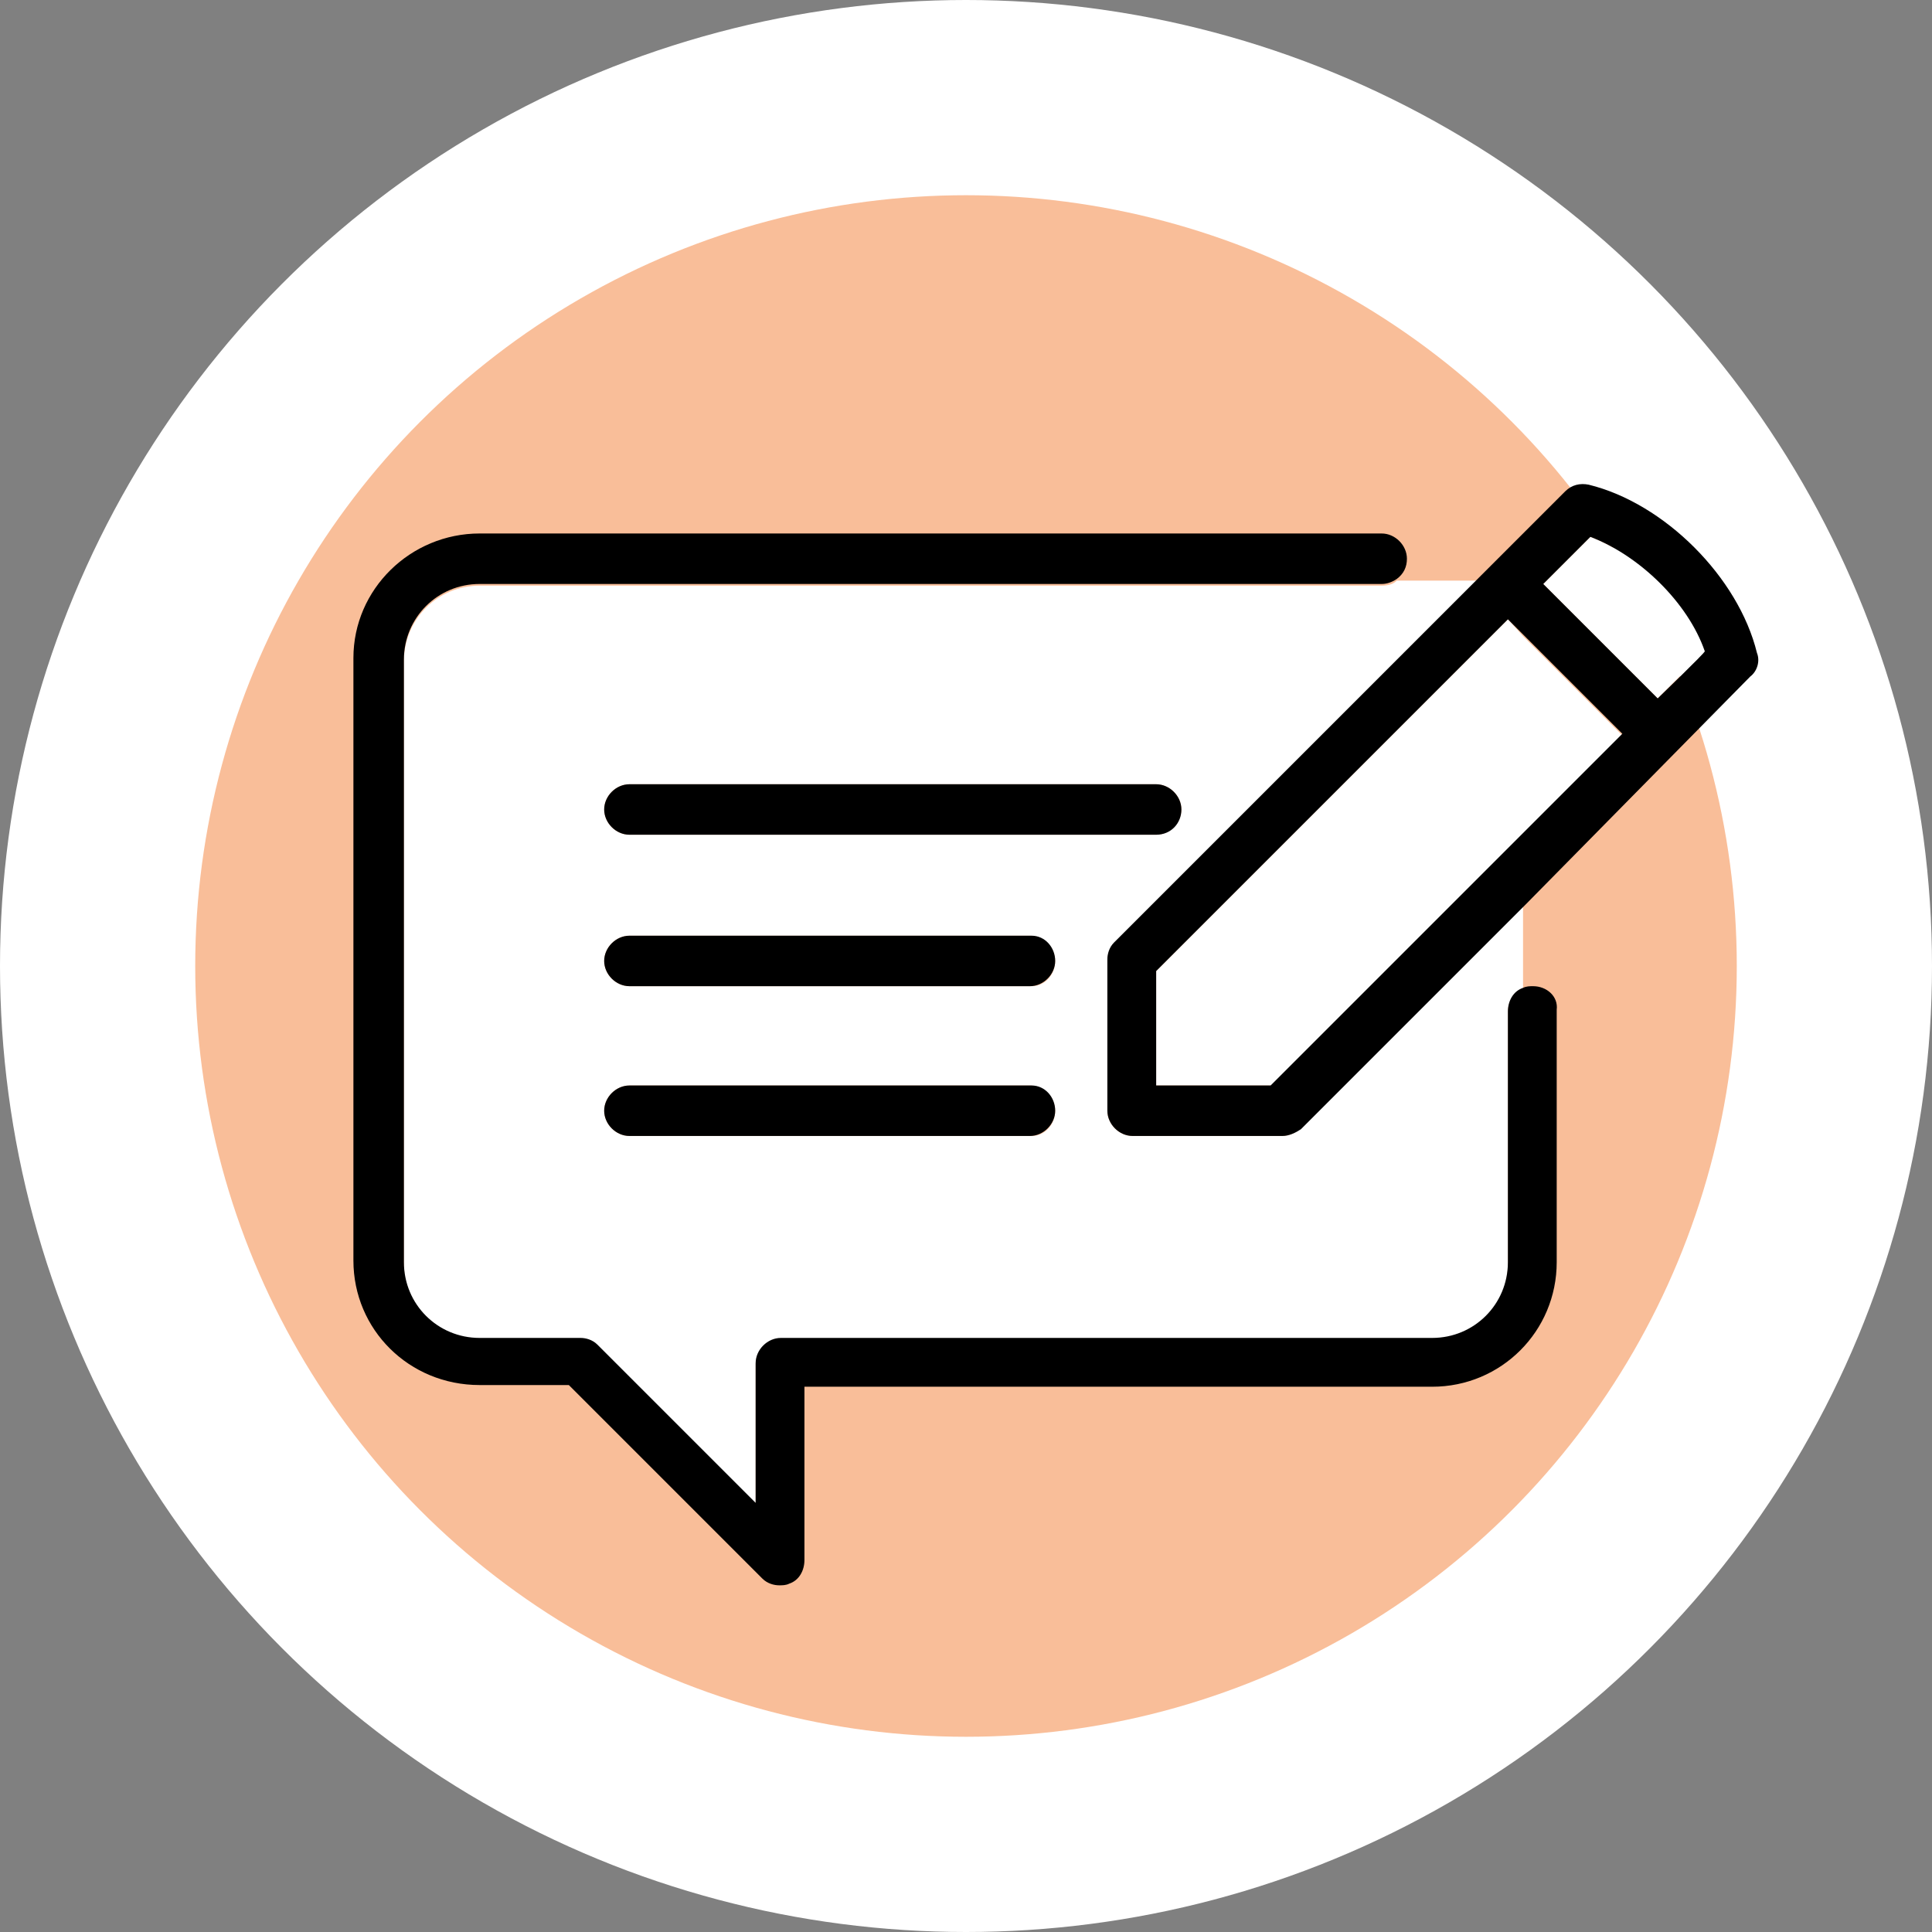
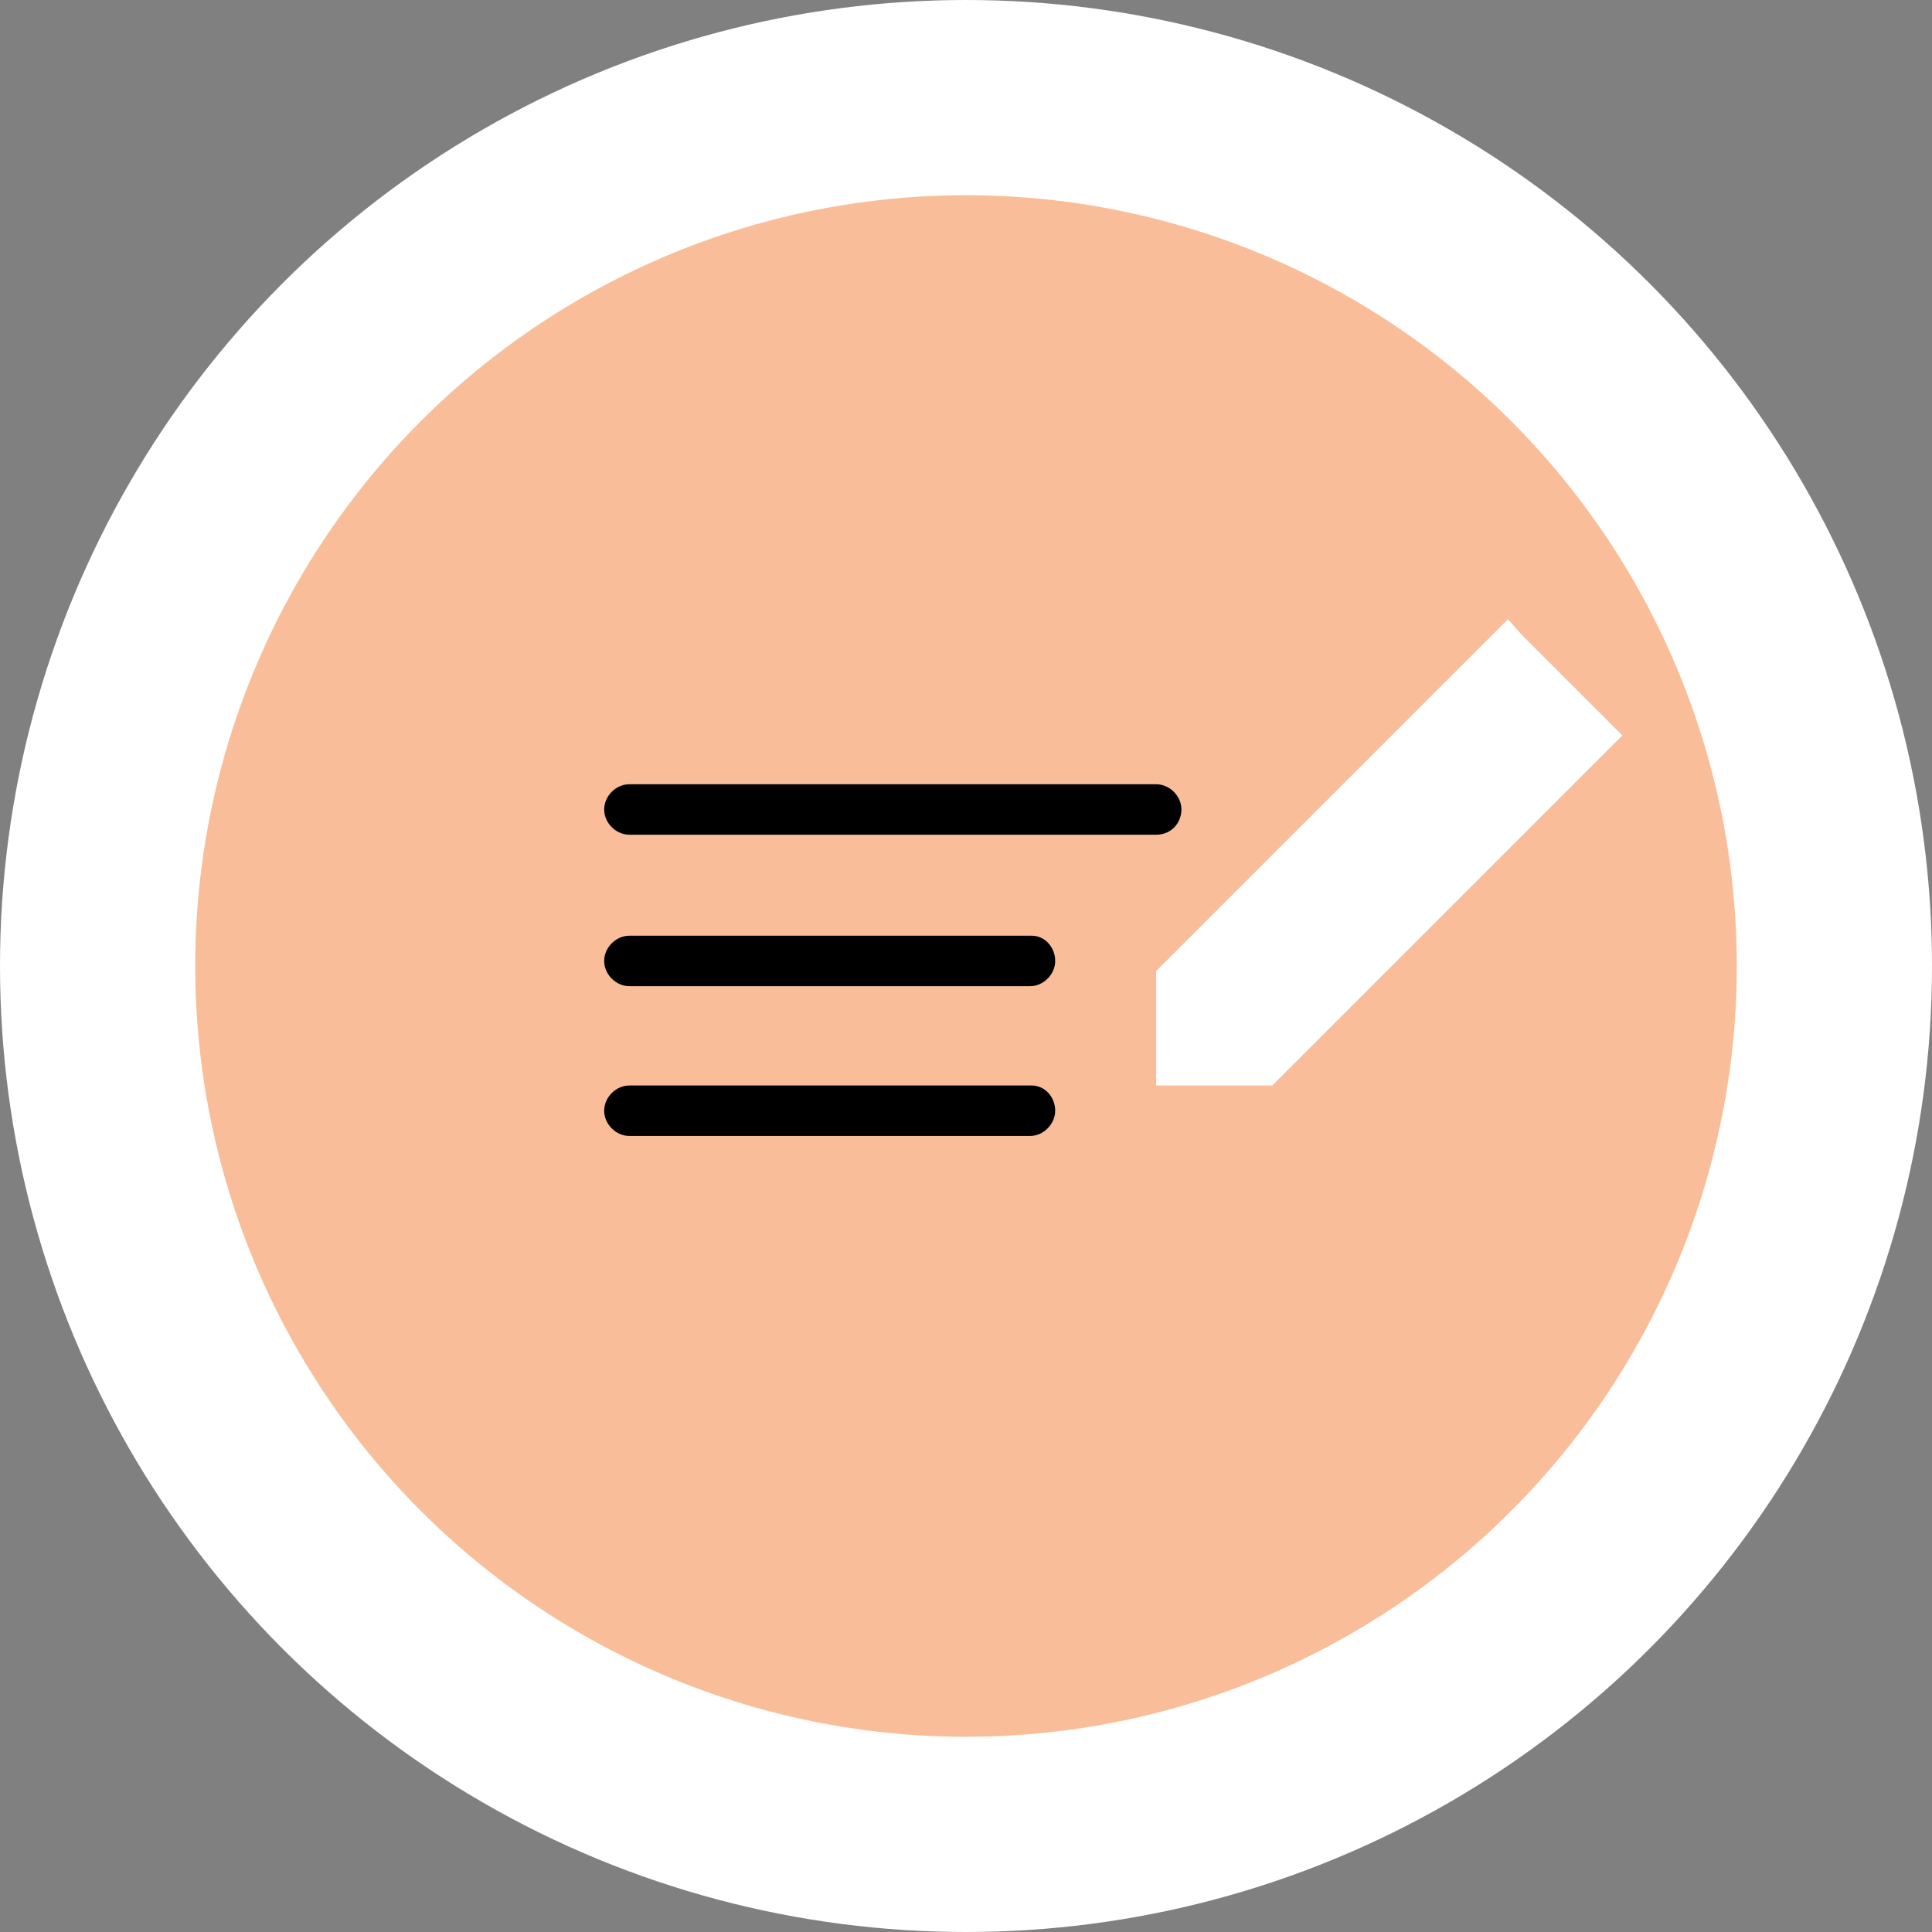
<svg xmlns="http://www.w3.org/2000/svg" viewBox="0 0 114.8 114.8">
  <rect x="0" y="0" width="114.8" height="114.8" fill="#808080" stroke="none" />
  <circle cx="57.4" cy="57.4" r="57.4" fill="#fff" />
  <circle cx="57.4" cy="57.4" r="45.8" fill="#f9be99" />
  <g>
    <g fill="#fff">
-       <path d="M76.2 67.5h-8.9c-.8 0-1.5-.7-1.5-1.5v-8.9c0-.4.2-.8.4-1l21.6-21.6H83c-.2.2-.5.3-.9.3H28.5c-2.5 0-4.5 2-4.5 4.5v35.8c0 2.5 2 4.5 4.5 4.5h6c.4 0 .8.2 1 .4l9.4 9.4v-8.3c0-.8.7-1.5 1.5-1.5h38.7c2.5 0 4.5-2 4.5-4.5v-15c0-.6.4-1.2.9-1.4v-4.9L77.2 67.1c-.2.2-.6.4-1 .4zM37.4 46.6h31.3c.8 0 1.5.7 1.5 1.5s-.7 1.5-1.5 1.5H37.4c-.8 0-1.5-.7-1.5-1.5s.7-1.5 1.5-1.5zm23.9 20.9H37.4c-.8 0-1.5-.7-1.5-1.5s.7-1.5 1.5-1.5h23.8c.8 0 1.5.7 1.5 1.5s-.6 1.5-1.4 1.5zm0-8.9H37.4c-.8 0-1.5-.7-1.5-1.5s.7-1.5 1.5-1.5h23.8c.8 0 1.5.7 1.5 1.5s-.6 1.5-1.4 1.5zM94.5 31.9l-2.8 2.8 6.8 6.8 2.8-2.8c-1-2.8-3.9-5.7-6.8-6.8z" />
      <path d="M89.6 36.8L68.7 57.7v6.8h6.9l14.9-14.9 5.9-5.9-5.9-5.9z" />
    </g>
    <path d="M61.3 64.5H37.4c-.8 0-1.5.7-1.5 1.5s.7 1.5 1.5 1.5h23.8c.8 0 1.5-.7 1.5-1.5s-.6-1.5-1.4-1.5zM70.2 48.1c0-.8-.7-1.5-1.5-1.5H37.4c-.8 0-1.5.7-1.5 1.5s.7 1.5 1.5 1.5h31.3c.9 0 1.5-.7 1.5-1.5zM61.3 55.6H37.4c-.8 0-1.5.7-1.5 1.5s.7 1.5 1.5 1.5h23.8c.8 0 1.5-.7 1.5-1.5s-.6-1.5-1.4-1.5z" />
-     <path d="M91.1 58.6c-.2 0-.4 0-.6.1-.6.2-.9.8-.9 1.4V75c0 2.5-2 4.5-4.5 4.5H46.4c-.8 0-1.5.7-1.5 1.5v8.3l-9.4-9.4c-.3-.3-.7-.4-1-.4h-6c-2.5 0-4.5-2-4.5-4.5V39.2c0-2.5 2-4.5 4.5-4.5h53.6c.3 0 .6-.1.9-.3.4-.3.6-.7.6-1.2 0-.8-.7-1.5-1.5-1.5H28.5c-4.1 0-7.5 3.3-7.5 7.4v35.8c0 4.1 3.3 7.4 7.5 7.4h5.3l11.5 11.5c.3.3.7.4 1 .4.2 0 .4 0 .6-.1.6-.2.9-.8.9-1.4V82.4h37.3c4.1 0 7.4-3.3 7.4-7.4V60c.1-.8-.6-1.4-1.4-1.4z" />
-     <path d="M104.4 38.8c-1.1-4.5-5.5-8.9-10-10-.5-.1-1 0-1.4.4l-5.2 5.2L66.2 56c-.3.3-.4.7-.4 1v9c0 .8.7 1.5 1.5 1.5h8.9c.4 0 .8-.2 1.1-.4l13.3-13.3L104 40.2c.4-.3.6-.9.4-1.4zM68.7 64.5v-6.8l20.9-20.9.9.9 5.9 5.9-5.9 5.9-15 15h-6.8zm29.8-23l-6.8-6.8 2.8-2.8c2.9 1.1 5.8 3.9 6.8 6.8 0 .1-2.8 2.8-2.8 2.8z" />
  </g>
</svg>